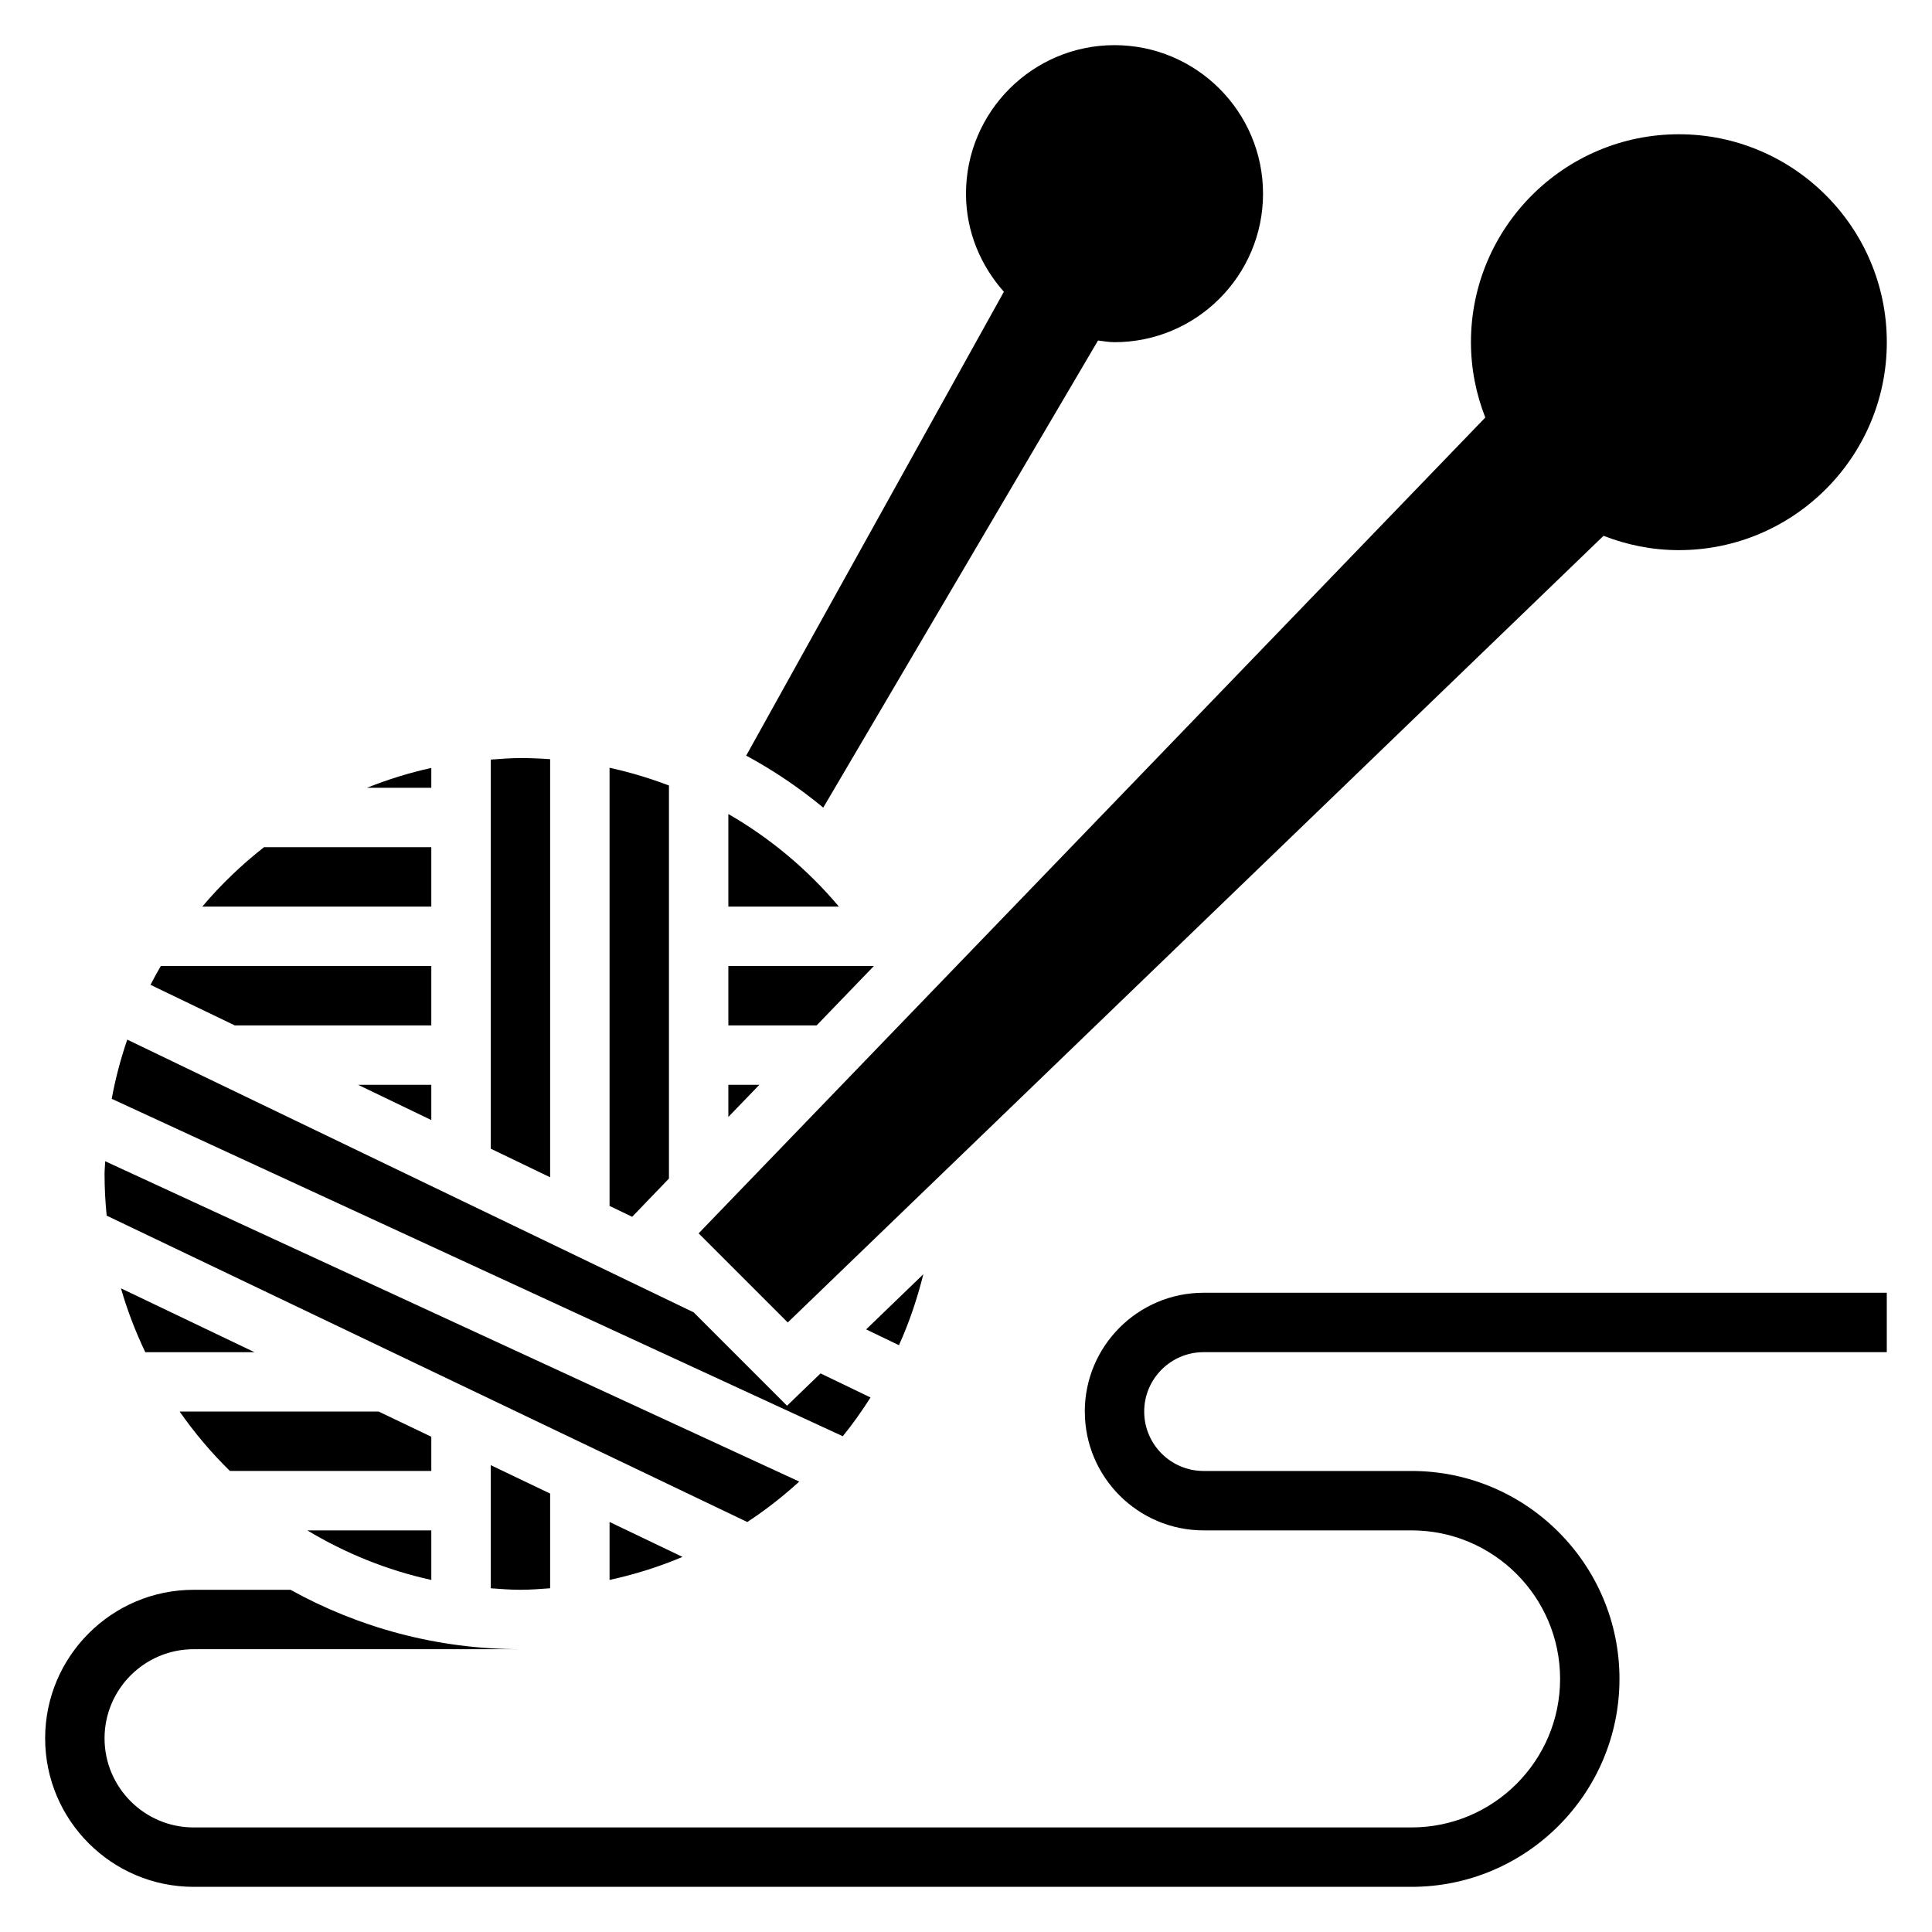
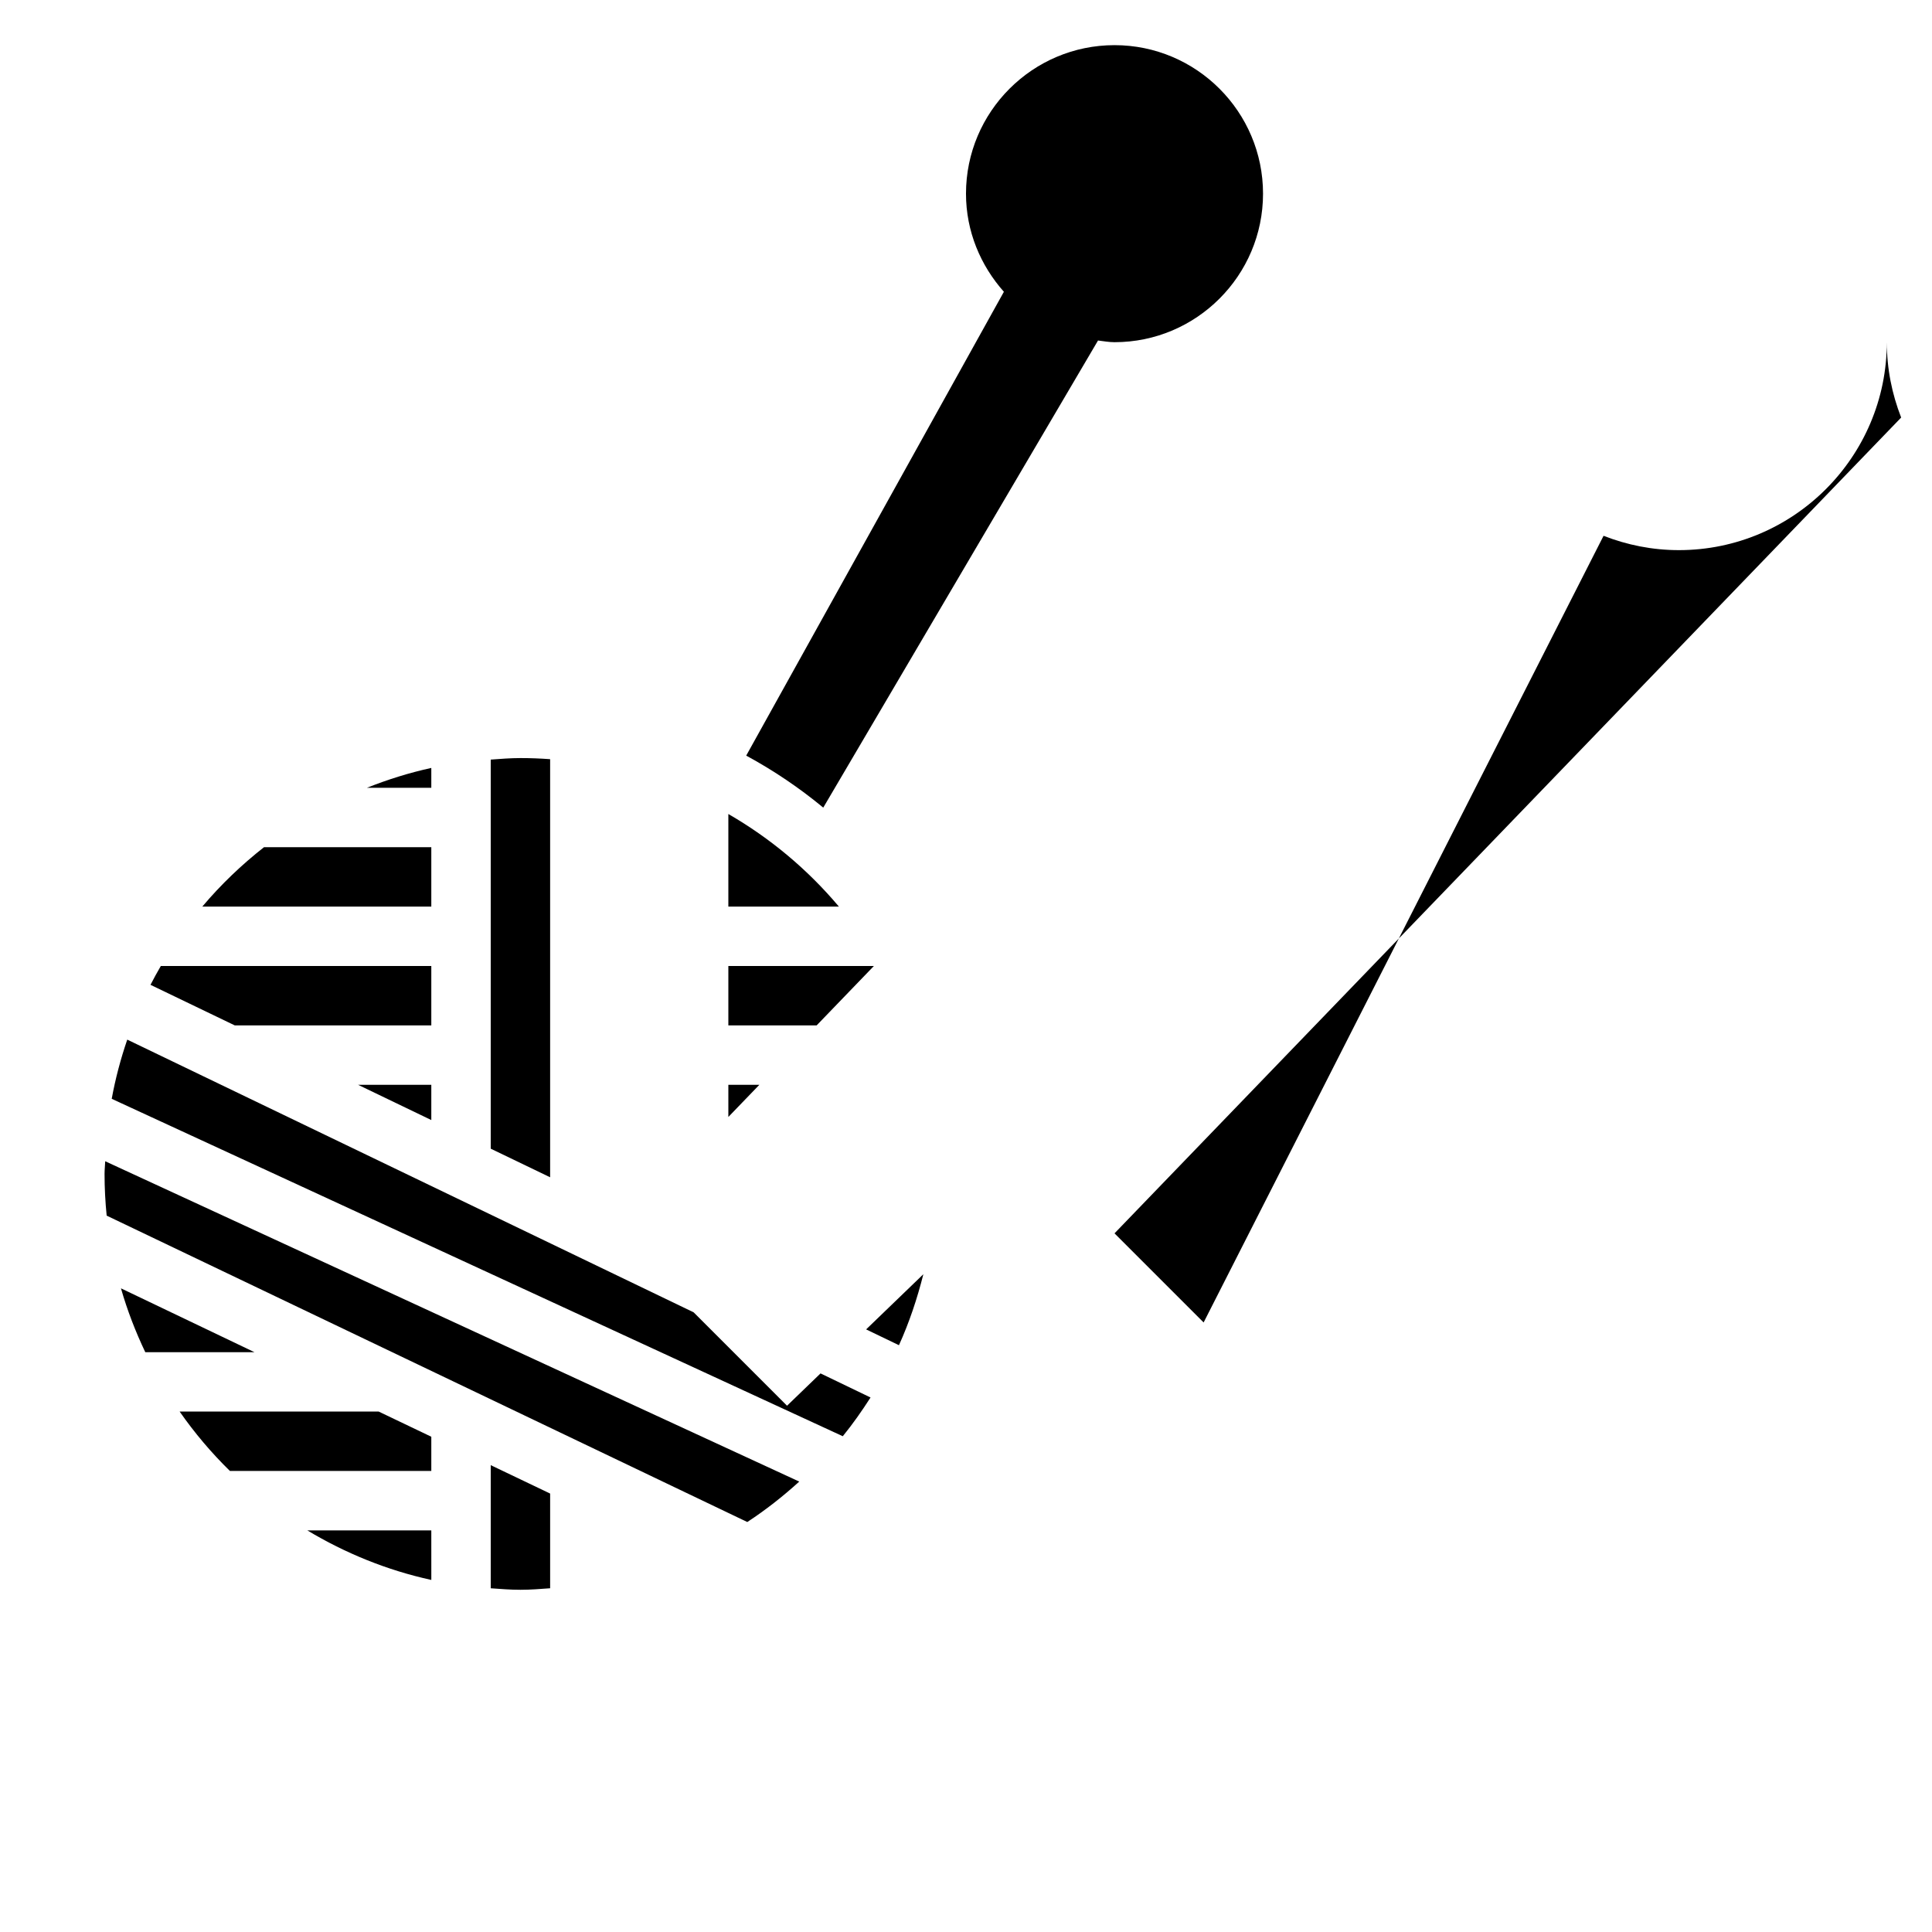
<svg xmlns="http://www.w3.org/2000/svg" fill="#000000" width="800px" height="800px" version="1.1" viewBox="144 144 512 512">
  <g>
-     <path d="m431.49 518.08c0 17.367 14.121 31.488 31.488 31.488h55.105c21.703 0 39.359 17.656 39.359 39.359s-17.656 39.359-39.359 39.359l-322.76 0.004c-13.02 0-23.617-10.598-23.617-23.617s10.598-23.617 23.617-23.617h86.594c-22.113 0-42.863-5.738-60.93-15.742h-25.664c-21.703 0-39.359 17.656-39.359 39.359s17.656 39.359 39.359 39.359h322.75c30.387 0 55.105-24.727 55.105-55.105 0-30.379-24.719-55.105-55.105-55.105h-55.105c-8.684 0-15.742-7.062-15.742-15.742 0-8.684 7.062-15.742 15.742-15.742h181.05v-15.742l-181.05-0.004c-17.367 0-31.488 14.125-31.488 31.488z" />
-     <path d="m568.96 285.99c6.195 2.426 12.918 3.801 19.961 3.801 30.387 0 55.105-24.727 55.105-55.105s-24.719-55.105-55.105-55.105-55.105 24.727-55.105 55.105c0 7.047 1.379 13.77 3.801 19.965l-208.47 216.2 23.617 23.617z" />
+     <path d="m568.96 285.99c6.195 2.426 12.918 3.801 19.961 3.801 30.387 0 55.105-24.727 55.105-55.105c0 7.047 1.379 13.77 3.801 19.965l-208.47 216.2 23.617 23.617z" />
    <path d="m362.17 358.03 72.816-123.79c1.449 0.168 2.875 0.445 4.371 0.445 21.703 0 39.359-17.656 39.359-39.359s-17.656-39.359-39.359-39.359-39.359 17.656-39.359 39.359c0 10.004 3.871 19.051 10.043 26l-68.289 122.92c7.266 3.934 14.098 8.555 20.418 13.781z" />
    <path d="m258.3 368.51h-44.332c-5.969 4.691-11.461 9.941-16.352 15.742h60.684z" />
    <path d="m182.5 502.34h28.93l-35.375-16.918c1.68 5.856 3.863 11.492 6.445 16.918z" />
    <path d="m258.3 347.51c-5.879 1.289-11.562 3.07-17.051 5.258h17.051z" />
    <path d="m258.3 415.74v-15.742h-71.68c-0.953 1.645-1.867 3.297-2.738 4.992l22.332 10.75z" />
    <path d="m258.3 431.49h-19.395l19.395 9.336z" />
    <path d="m337.02 359.72v24.535h29.293c-8.301-9.871-18.234-18.152-29.293-24.535z" />
    <path d="m375.59 400h-38.57v15.742h23.395z" />
-     <path d="m321.28 456.33v-104.16c-5.102-1.953-10.359-3.519-15.742-4.699v116.11l5.992 2.883z" />
    <path d="m289.79 345.19c-2.606-0.191-5.227-0.293-7.871-0.293-2.66 0-5.258 0.211-7.871 0.402v103.11l15.742 7.582z" />
    <path d="m374.7 514.35-13.25-6.383-8.879 8.566-24.758-24.758-150.09-72.266c-1.738 5.078-3.133 10.312-4.117 15.688l193.74 89.418c2.656-3.258 5.078-6.715 7.356-10.266z" />
    <path d="m342.04 547.35c4.887-3.195 9.461-6.801 13.77-10.715l-183.93-84.891c-0.039 1.125-0.172 2.227-0.172 3.359 0 3.731 0.195 7.414 0.559 11.051z" />
    <path d="m337.02 431.49v8.516l8.211-8.516z" />
    <path d="m388.7 481.68-15.168 14.625 8.699 4.188c2.719-5.996 4.832-12.312 6.469-18.812z" />
    <path d="m258.3 524.75-13.957-6.676h-52.742c3.961 5.66 8.406 10.934 13.328 15.742l53.371 0.004z" />
-     <path d="m324.87 556.59-19.332-9.25v15.359c6.684-1.465 13.16-3.488 19.332-6.109z" />
    <path d="m258.3 549.57h-32.855c10.043 6.031 21.074 10.547 32.859 13.129z" />
    <path d="m281.92 565.31c2.66 0 5.258-0.211 7.871-0.402v-25.098l-15.742-7.527v32.629c2.613 0.184 5.211 0.398 7.871 0.398z" />
  </g>
</svg>